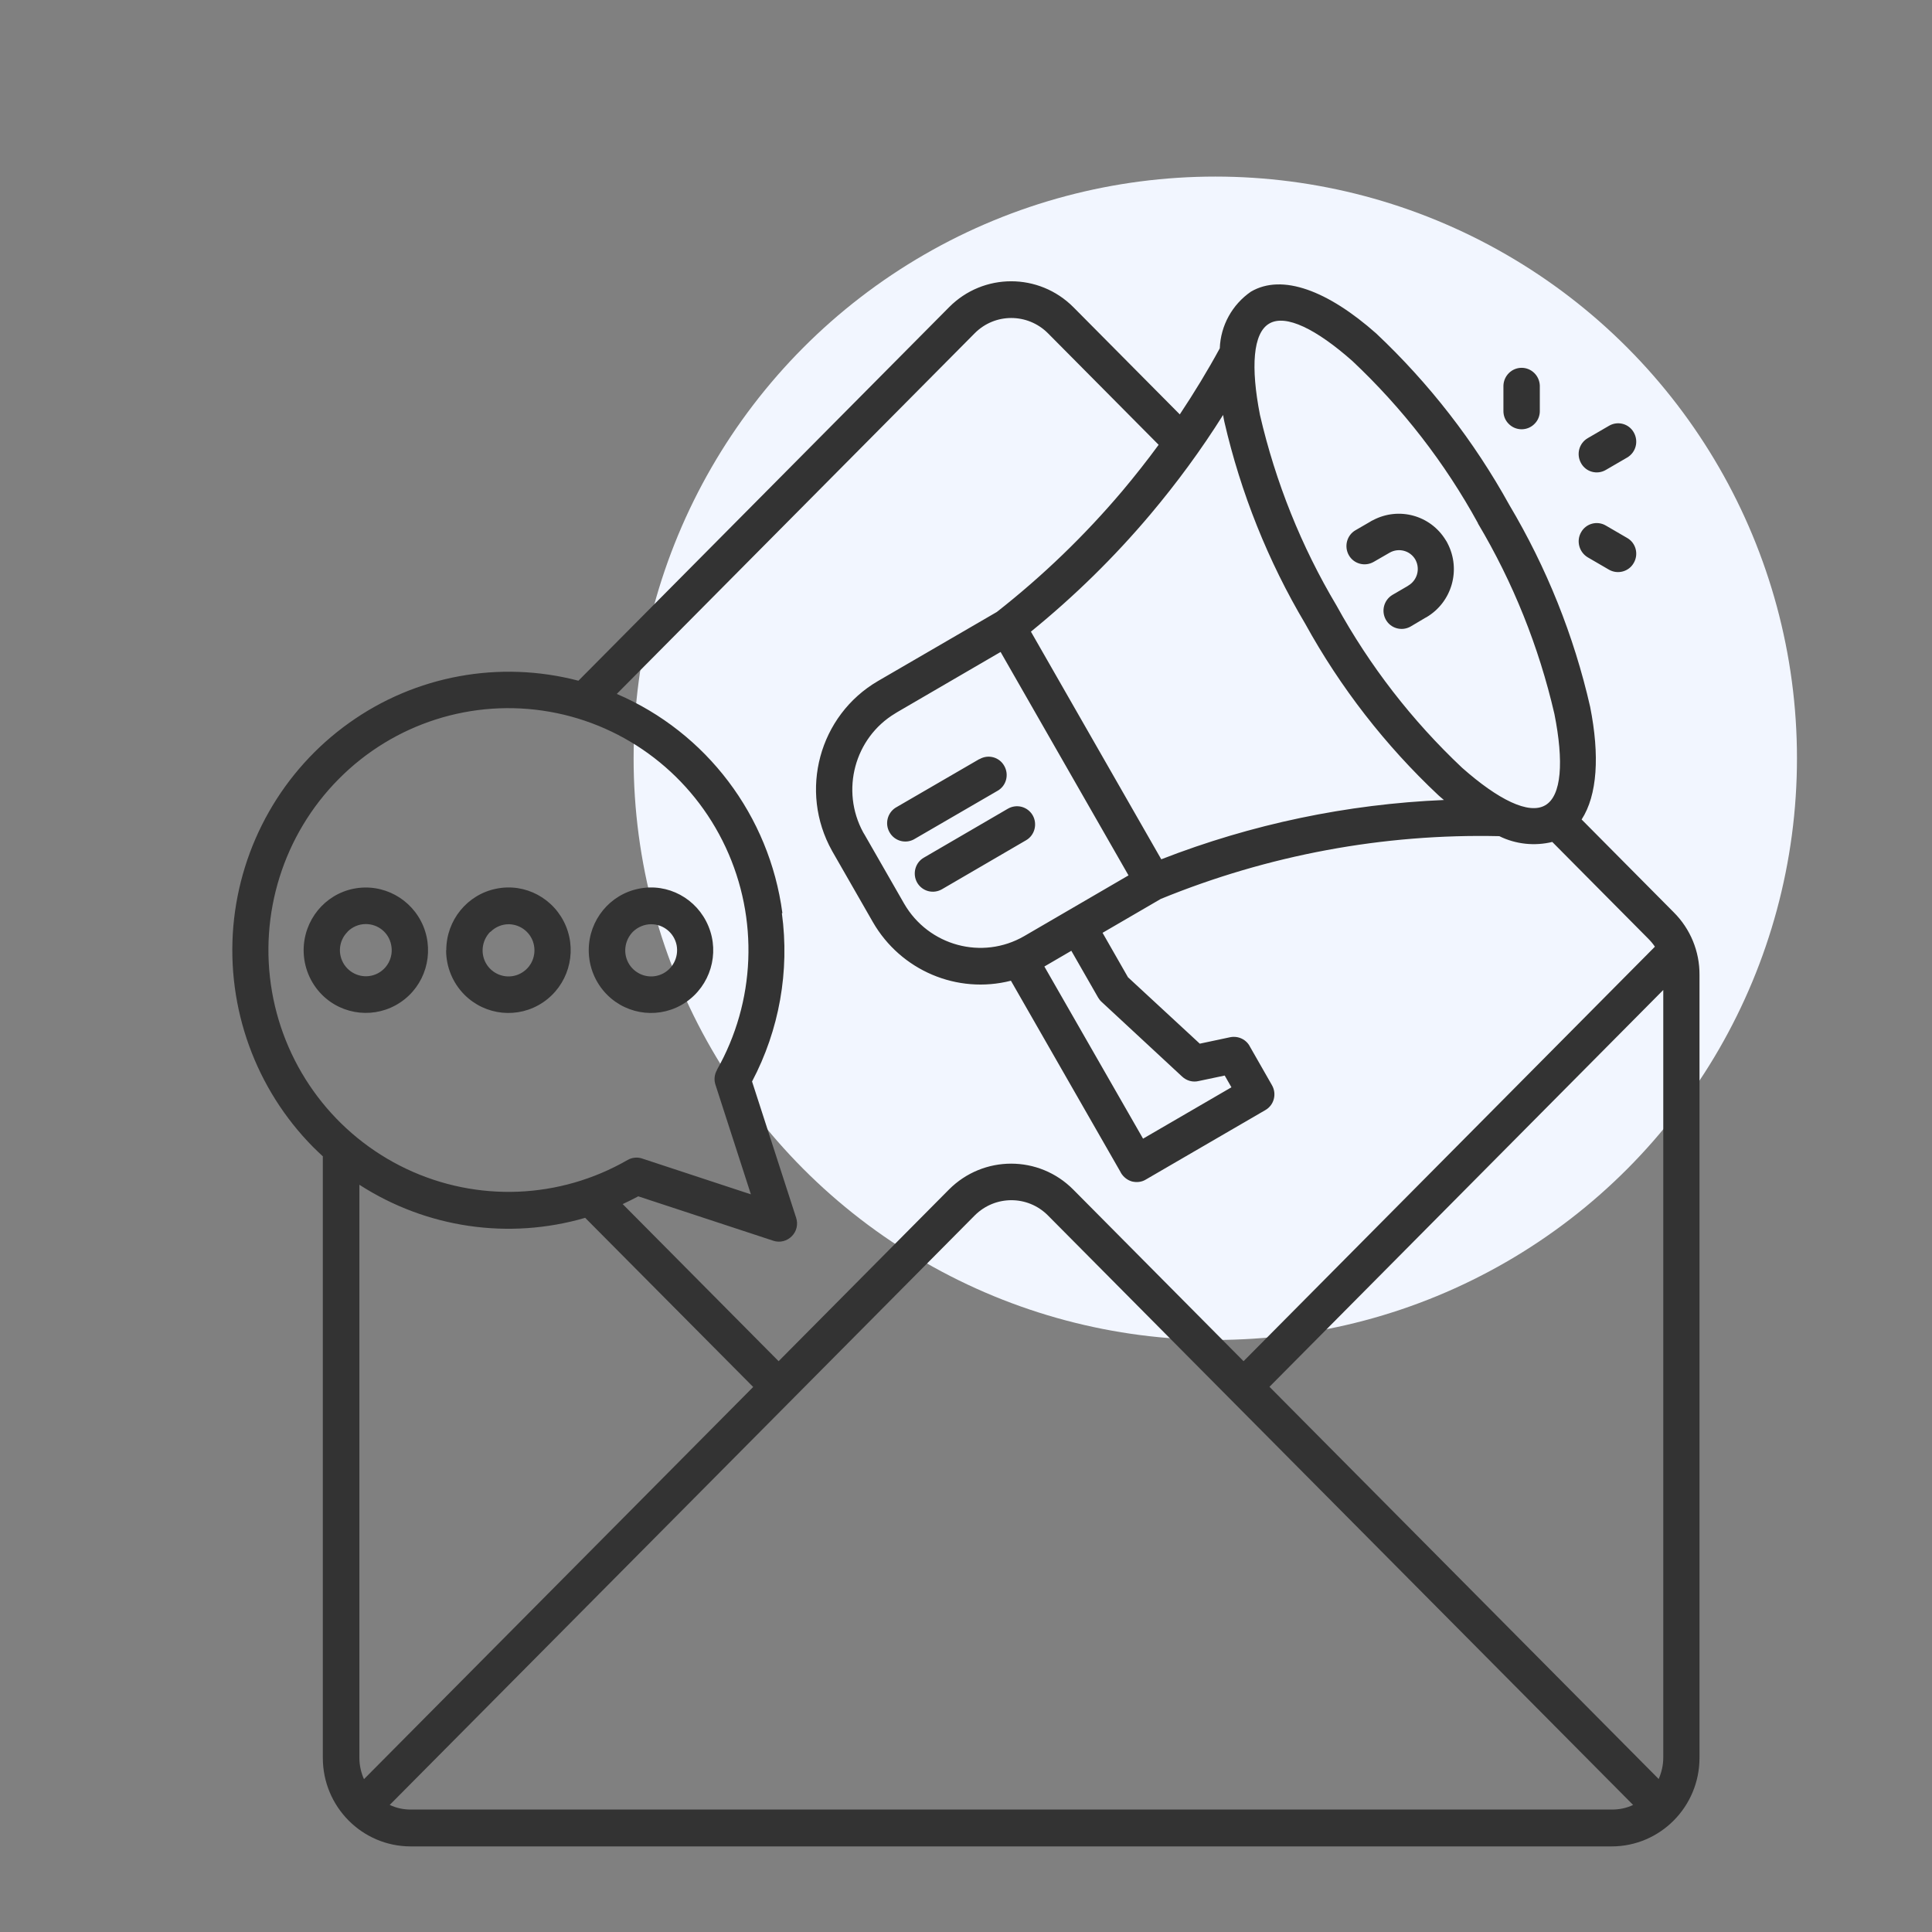
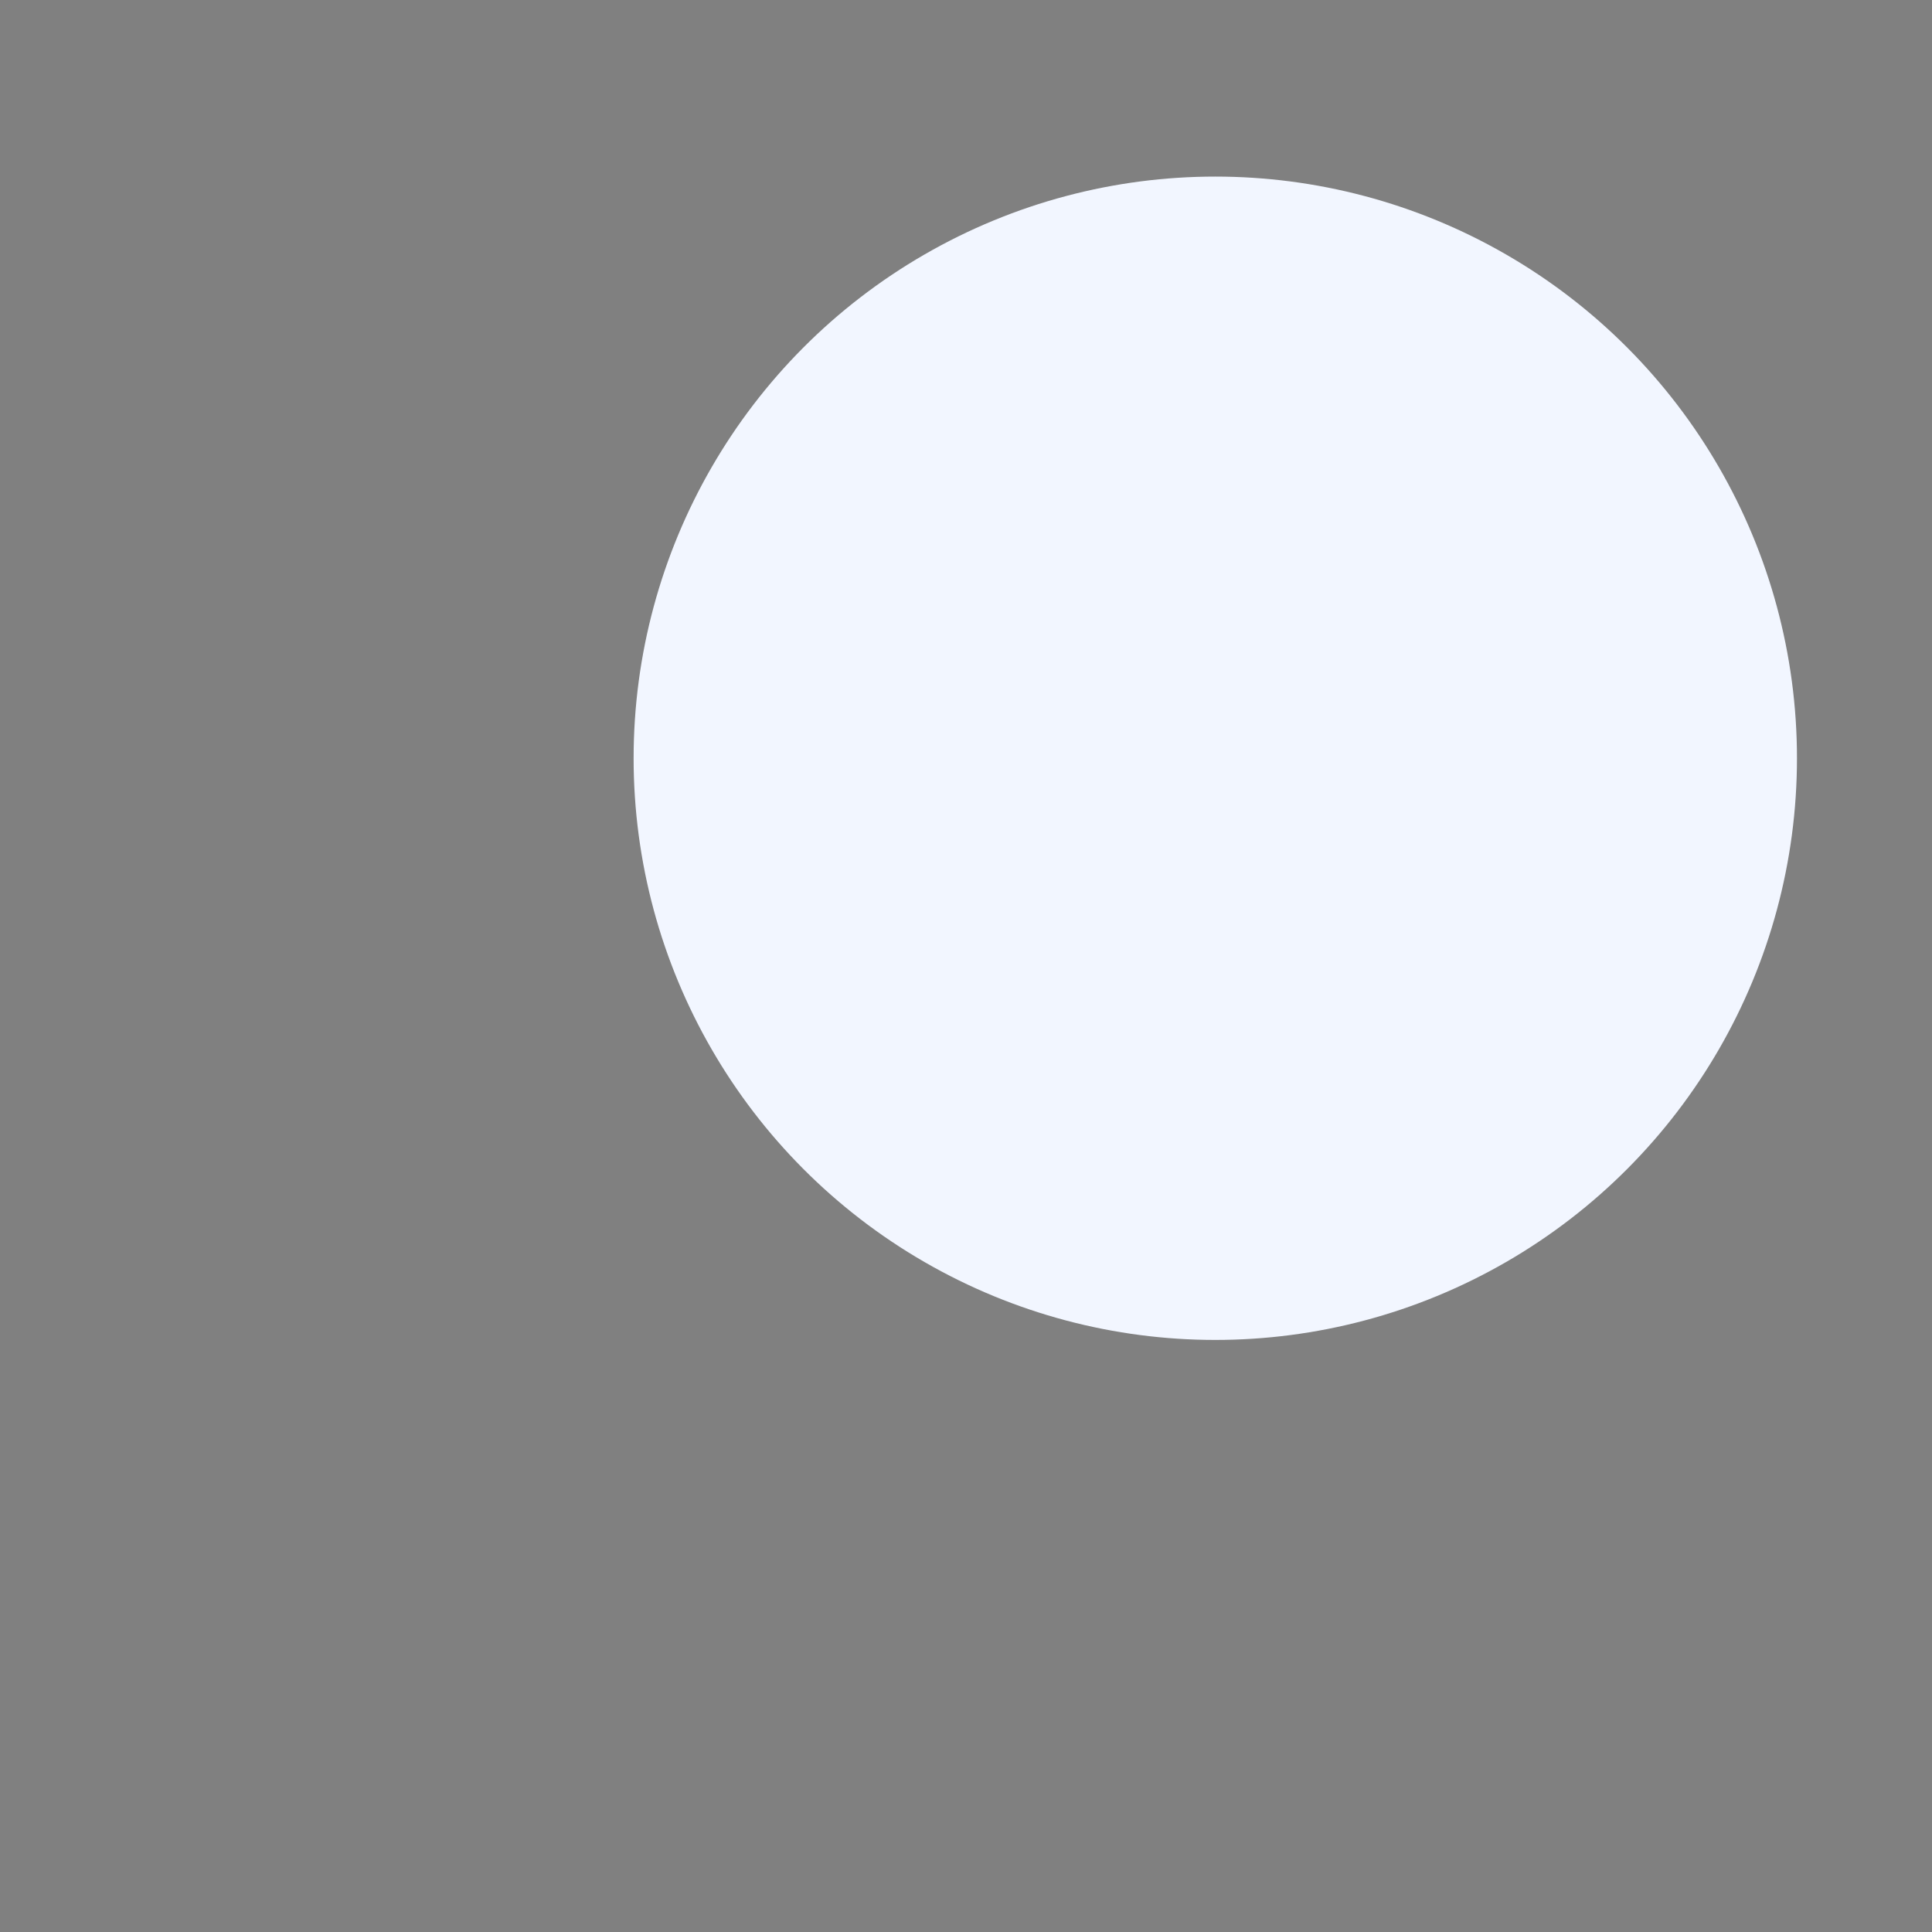
<svg xmlns="http://www.w3.org/2000/svg" width="158" height="158" viewBox="0 0 158 158" fill="none">
  <rect x="0" y="0" width="158" height="158" fill="#808080" stroke="none" />
  <circle cx="99.387" cy="62.011" r="47.57" fill="#F2F6FF" />
  <g clip-path="url(#clip0_2323_1782)">
-     <path fill-rule="evenodd" clip-rule="evenodd" d="M120.872 42.793C118.164 37.848 114.691 33.376 110.602 29.526C107.639 26.905 105.145 25.675 103.804 26.459C102.463 27.229 102.276 30.026 103.04 33.93C104.314 39.429 106.419 44.685 109.301 49.522C112.01 54.453 115.482 58.938 119.572 62.789C122.535 65.41 125.029 66.639 126.37 65.856C127.71 65.086 127.898 62.289 127.12 58.385C125.847 52.886 123.742 47.63 120.859 42.793H120.872ZM28.425 76.205C27.701 76.921 27.594 78.043 28.157 78.894C28.72 79.731 29.793 80.069 30.732 79.677C31.67 79.285 32.193 78.286 31.992 77.286C31.804 76.286 30.933 75.57 29.914 75.57C29.351 75.57 28.814 75.8 28.425 76.192V76.205ZM24.832 77.718C24.832 75.259 26.548 73.152 28.922 72.679C31.308 72.206 33.681 73.489 34.62 75.746C35.545 78.016 34.767 80.623 32.743 81.974C30.732 83.325 28.037 83.068 26.32 81.339C25.369 80.38 24.832 79.069 24.832 77.718ZM51.755 76.205C51.044 76.935 50.924 78.056 51.487 78.907C52.05 79.745 53.123 80.083 54.061 79.691C55 79.299 55.523 78.299 55.335 77.299C55.134 76.3 54.262 75.584 53.257 75.584C52.694 75.584 52.157 75.813 51.755 76.205ZM48.148 77.705C48.148 75.259 49.865 73.152 52.238 72.679C54.611 72.192 56.998 73.476 57.936 75.746C58.875 78.002 58.084 80.609 56.072 81.974C54.048 83.339 51.353 83.068 49.637 81.339C48.685 80.38 48.148 79.069 48.148 77.718V77.705ZM40.09 76.205C39.38 76.935 39.259 78.056 39.822 78.907C40.385 79.745 41.458 80.083 42.396 79.691C43.335 79.299 43.858 78.313 43.67 77.313C43.482 76.313 42.611 75.597 41.605 75.584C41.042 75.584 40.506 75.813 40.117 76.205H40.09ZM36.497 77.705C36.497 75.259 38.213 73.152 40.586 72.679C42.959 72.192 45.346 73.476 46.285 75.746C47.21 78.002 46.432 80.609 44.408 81.974C42.383 83.339 39.688 83.068 37.972 81.339C37.02 80.38 36.484 79.069 36.484 77.718L36.497 77.705ZM58.633 87.513C58.419 87.878 58.379 88.324 58.513 88.716L61.409 97.674L52.586 94.769C52.171 94.606 51.701 94.647 51.326 94.863C45.775 98.065 39.031 98.335 33.239 95.593C27.447 92.85 23.344 87.446 22.244 81.096C21.145 74.746 23.183 68.261 27.701 63.708C32.22 59.141 38.669 57.101 44.957 58.209C51.259 59.317 56.622 63.451 59.344 69.288C62.066 75.124 61.797 81.92 58.62 87.513H58.633ZM63.983 74.665C62.924 66.707 57.775 59.898 50.441 56.75L79.724 27.242C81.373 25.594 84.028 25.594 85.69 27.242L94.754 36.376C93.815 37.659 92.823 38.916 91.791 40.145C88.707 43.793 85.275 47.103 81.52 50.048L71.8 55.696C66.986 58.506 65.31 64.694 68.046 69.585L68.099 69.679L71.384 75.408C73.663 79.367 78.276 81.326 82.674 80.204L91.63 95.836C91.63 95.836 91.657 95.89 91.67 95.917C91.871 96.255 92.193 96.512 92.569 96.62C92.957 96.714 93.359 96.674 93.695 96.471L103.482 90.783C104.193 90.378 104.434 89.459 104.019 88.743L102.236 85.622C101.941 85.014 101.27 84.69 100.6 84.825L98.119 85.352L92.247 79.921L90.168 76.286L94.928 73.516C103.71 69.923 113.136 68.166 122.615 68.382C123.956 69.044 125.498 69.207 126.946 68.855L134.776 76.746C134.991 76.962 135.179 77.178 135.339 77.421L101.699 111.319L87.769 97.282C84.966 94.458 80.421 94.458 77.605 97.282L63.675 111.319L50.924 98.471C51.353 98.268 51.782 98.065 52.197 97.836L63.246 101.47C63.782 101.646 64.358 101.497 64.747 101.105C65.15 100.713 65.284 100.119 65.109 99.592L61.503 88.446C63.728 84.23 64.586 79.421 63.943 74.692L63.983 74.665ZM47.867 99.592C41.605 101.416 34.875 100.43 29.391 96.89V143.758C29.391 144.366 29.525 144.961 29.766 145.501L61.596 113.427L47.867 99.606V99.592ZM26.414 94.579C26.146 94.336 25.878 94.066 25.61 93.809C20.904 89.054 18.517 82.46 19.08 75.773C19.657 69.085 23.116 62.992 28.559 59.114C33.99 55.236 40.855 53.98 47.304 55.669L77.619 25.121C80.421 22.297 84.966 22.297 87.782 25.121L96.484 33.89C97.65 32.133 98.749 30.336 99.755 28.485C99.822 26.621 100.774 24.905 102.303 23.851C104.863 22.352 108.591 23.77 112.546 27.269C116.877 31.35 120.551 36.078 123.433 41.294C126.477 46.414 128.716 51.98 130.043 57.803C130.834 61.789 130.633 65.032 129.346 67.018L136.881 74.611C138.236 75.962 139 77.799 138.986 79.731V143.758C138.986 147.757 135.768 151 131.8 151H33.587C29.619 151 26.401 147.757 26.401 143.758V94.593L26.414 94.579ZM82.419 66.14L75.554 70.139C74.843 70.544 74.602 71.463 75.004 72.179C75.42 72.895 76.318 73.138 77.042 72.719L83.907 68.72C84.618 68.315 84.859 67.396 84.457 66.68C84.041 65.964 83.143 65.721 82.419 66.14ZM80.099 62.073L73.234 66.058C72.564 66.491 72.35 67.383 72.752 68.072C73.154 68.774 74.025 69.017 74.723 68.653L81.588 64.667C82.298 64.262 82.539 63.343 82.124 62.627C81.722 61.911 80.81 61.668 80.099 62.086V62.073ZM112.332 45.955C111.621 46.36 110.709 46.117 110.307 45.401C109.905 44.685 110.146 43.766 110.857 43.361L112.023 42.685C112.104 42.631 112.198 42.577 112.291 42.536C114.396 41.429 116.984 42.131 118.231 44.171C118.285 44.252 118.338 44.333 118.379 44.428C119.505 46.59 118.741 49.251 116.649 50.481C116.622 50.494 116.595 50.508 116.568 50.521L115.362 51.237C114.651 51.643 113.739 51.399 113.337 50.683C112.935 49.967 113.176 49.062 113.887 48.643L115.094 47.941L115.174 47.887C115.885 47.468 116.153 46.563 115.777 45.819L115.751 45.766C115.322 45.022 114.383 44.779 113.646 45.198L112.358 45.941L112.332 45.955ZM100.023 33.917C100.05 34.106 100.09 34.309 100.13 34.498C101.471 40.307 103.697 45.887 106.741 51.008C109.61 56.223 113.297 60.965 117.628 65.032C117.775 65.167 117.923 65.288 118.084 65.424C110.173 65.761 102.356 67.396 94.969 70.274L84.309 51.656C87.849 48.778 91.12 45.576 94.07 42.077C96.242 39.497 98.24 36.781 100.037 33.917H100.023ZM87.608 77.759L85.409 79.042L93.48 93.12L100.707 88.919L100.157 87.959L98.039 88.405C97.556 88.527 97.047 88.392 96.671 88.04L90.088 81.933C89.981 81.839 89.887 81.717 89.806 81.582L87.608 77.745V77.759ZM92.287 71.584L81.829 53.318L73.382 58.236C73.382 58.236 73.275 58.303 73.208 58.344C69.882 60.343 68.729 64.653 70.593 68.072C70.633 68.139 70.674 68.207 70.714 68.274L73.945 73.908C75.943 77.353 80.327 78.542 83.76 76.556L92.3 71.584H92.287ZM122.951 31.539C122.977 30.728 123.634 30.08 124.439 30.08C125.243 30.08 125.9 30.728 125.927 31.539V33.565C125.941 33.971 125.793 34.362 125.511 34.646C125.23 34.944 124.841 35.106 124.439 35.106C124.037 35.106 123.648 34.944 123.366 34.646C123.085 34.362 122.937 33.971 122.951 33.565V31.539ZM133.073 43.996L131.33 42.982C130.62 42.563 129.708 42.807 129.306 43.523C128.89 44.239 129.145 45.157 129.842 45.576L131.585 46.59C132.296 46.995 133.208 46.752 133.61 46.036C134.025 45.32 133.784 44.401 133.073 43.996ZM131.585 34.822L129.842 35.835C129.132 36.254 128.89 37.159 129.306 37.889C129.708 38.605 130.62 38.848 131.33 38.429L133.073 37.416C133.784 36.997 134.025 36.092 133.61 35.362C133.208 34.646 132.296 34.403 131.585 34.822ZM103.818 113.413L135.648 145.488C135.889 144.934 136.023 144.339 136.023 143.745V80.961L103.818 113.413ZM133.556 147.609L85.69 99.389C84.041 97.741 81.386 97.741 79.724 99.389L31.871 147.609C32.421 147.866 32.998 147.987 33.601 147.987H131.827C132.43 147.987 133.02 147.866 133.556 147.609Z" fill="#333333" />
-   </g>
+     </g>
  <defs>
    <clipPath id="clip0_2323_1782">
-       <rect width="120" height="128" fill="white" transform="translate(19 23)" />
-     </clipPath>
+       </clipPath>
  </defs>
</svg>